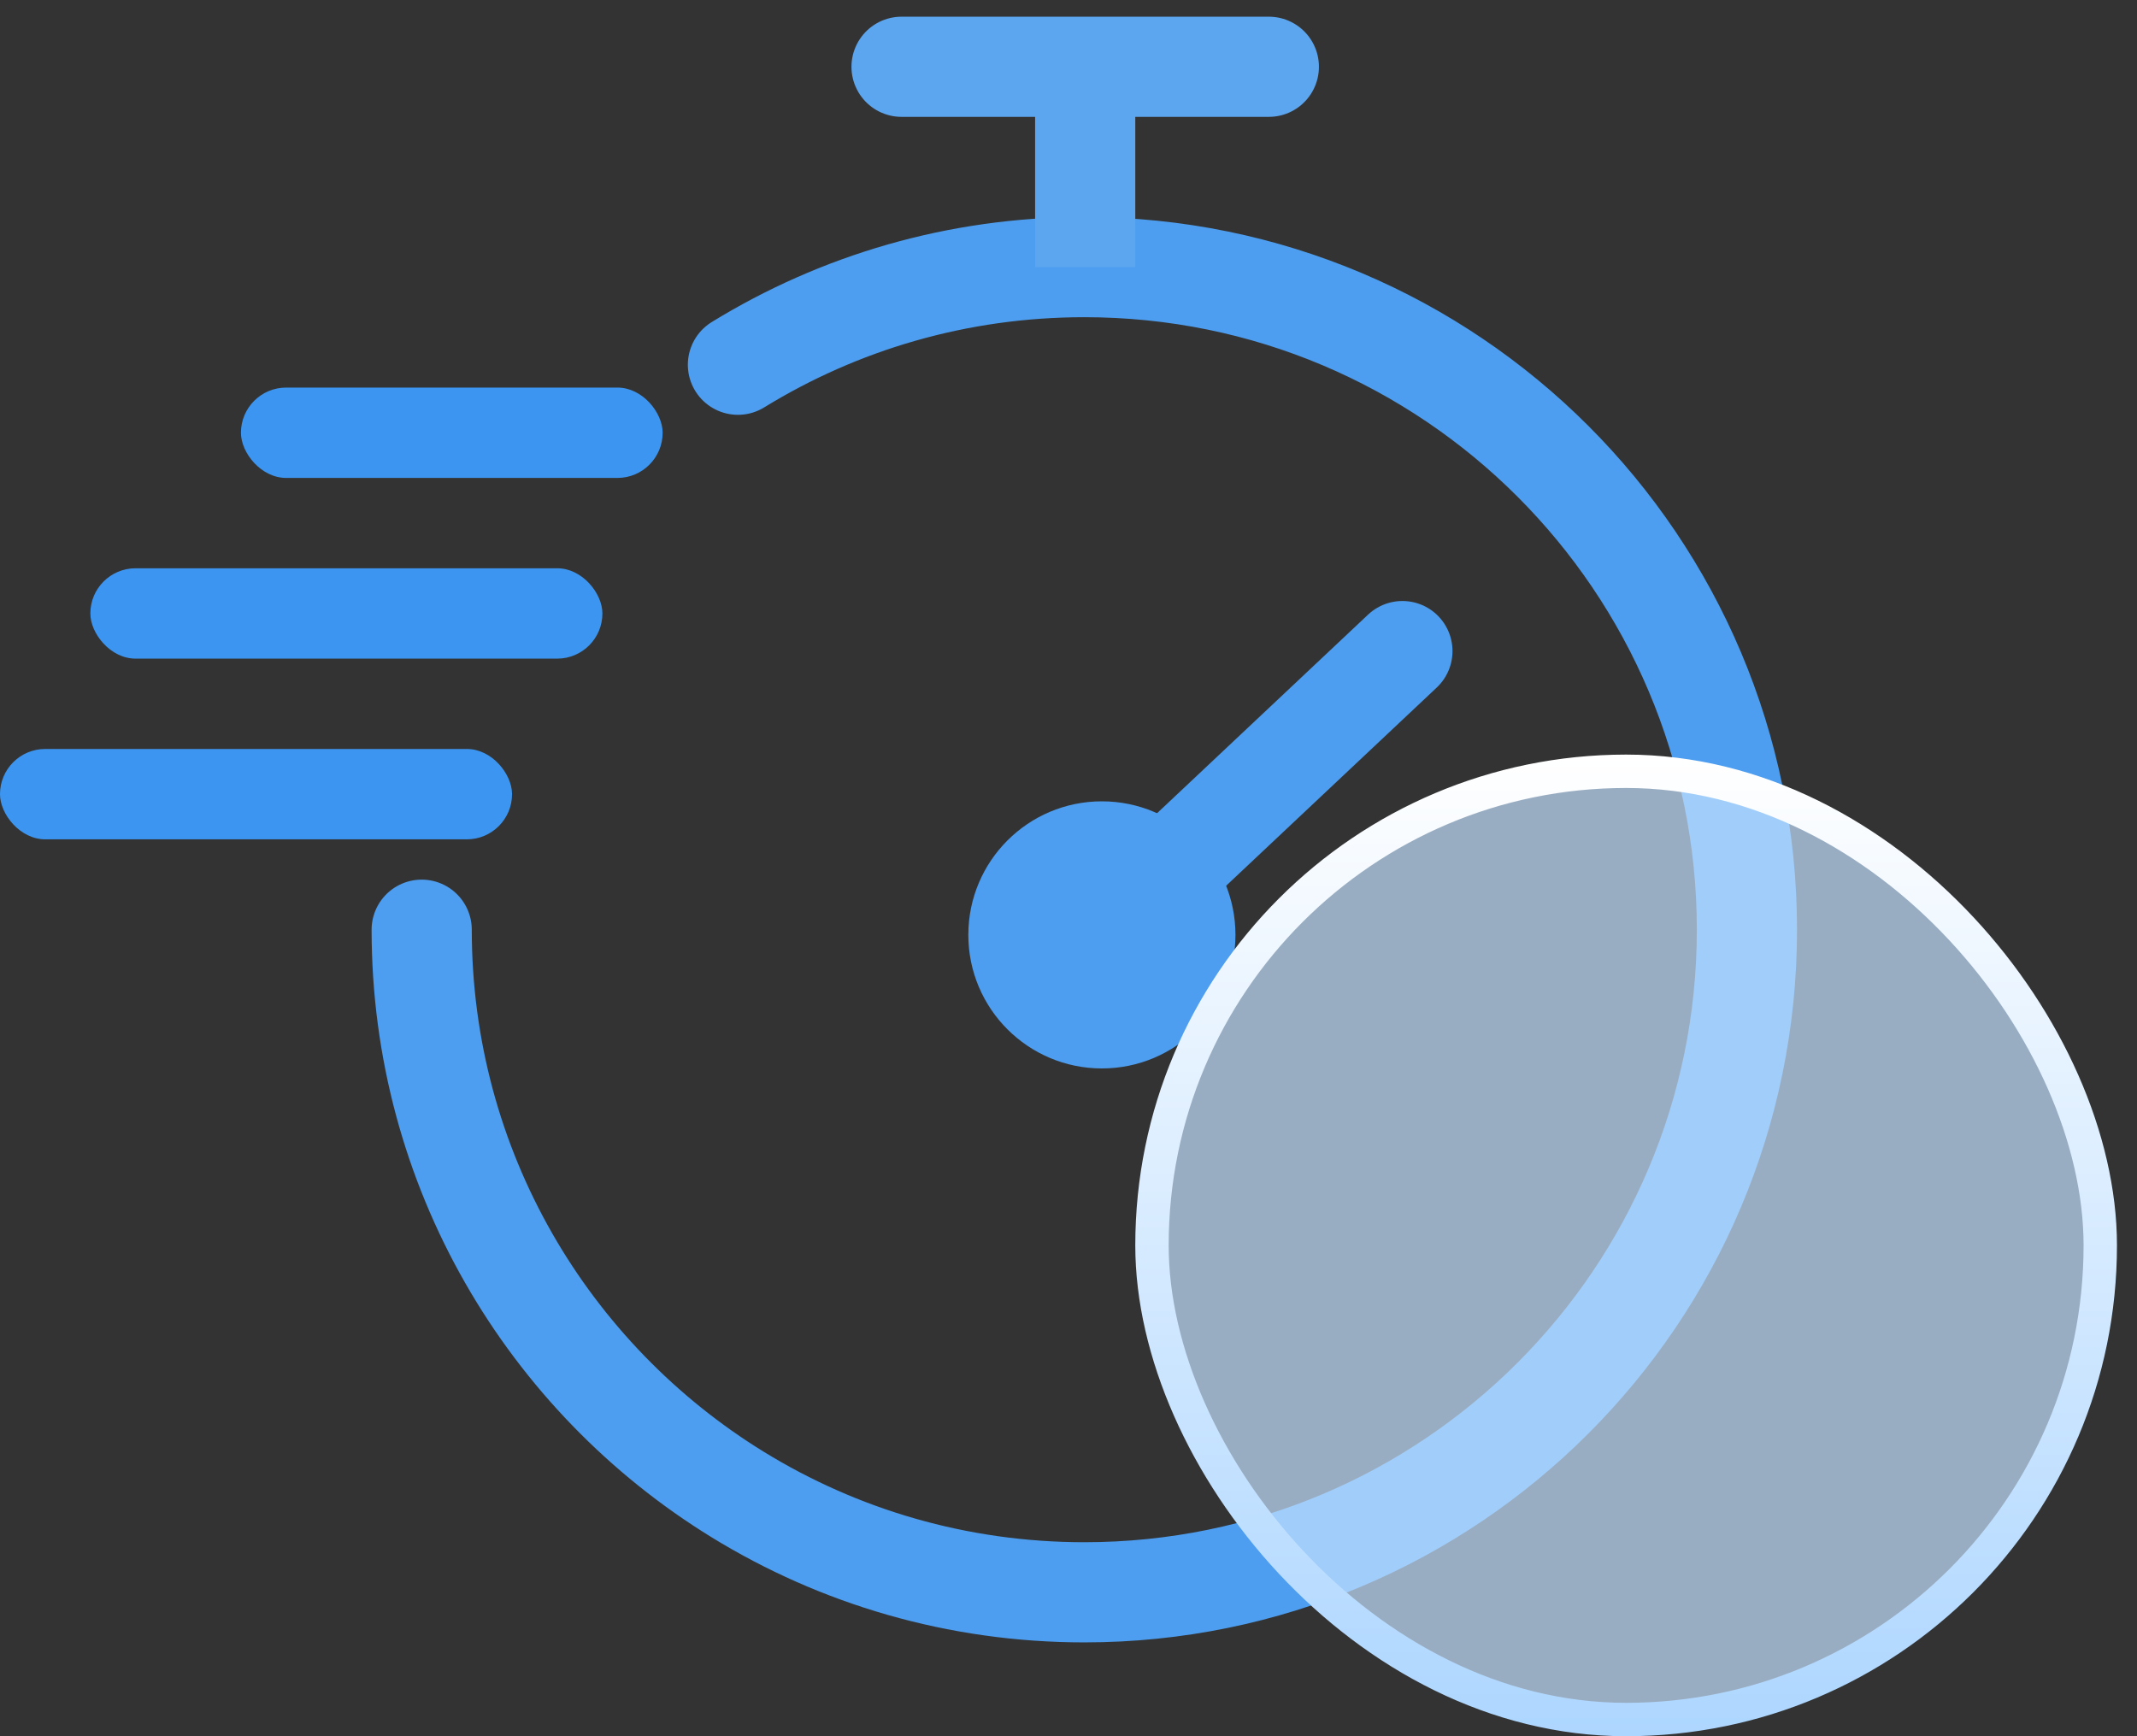
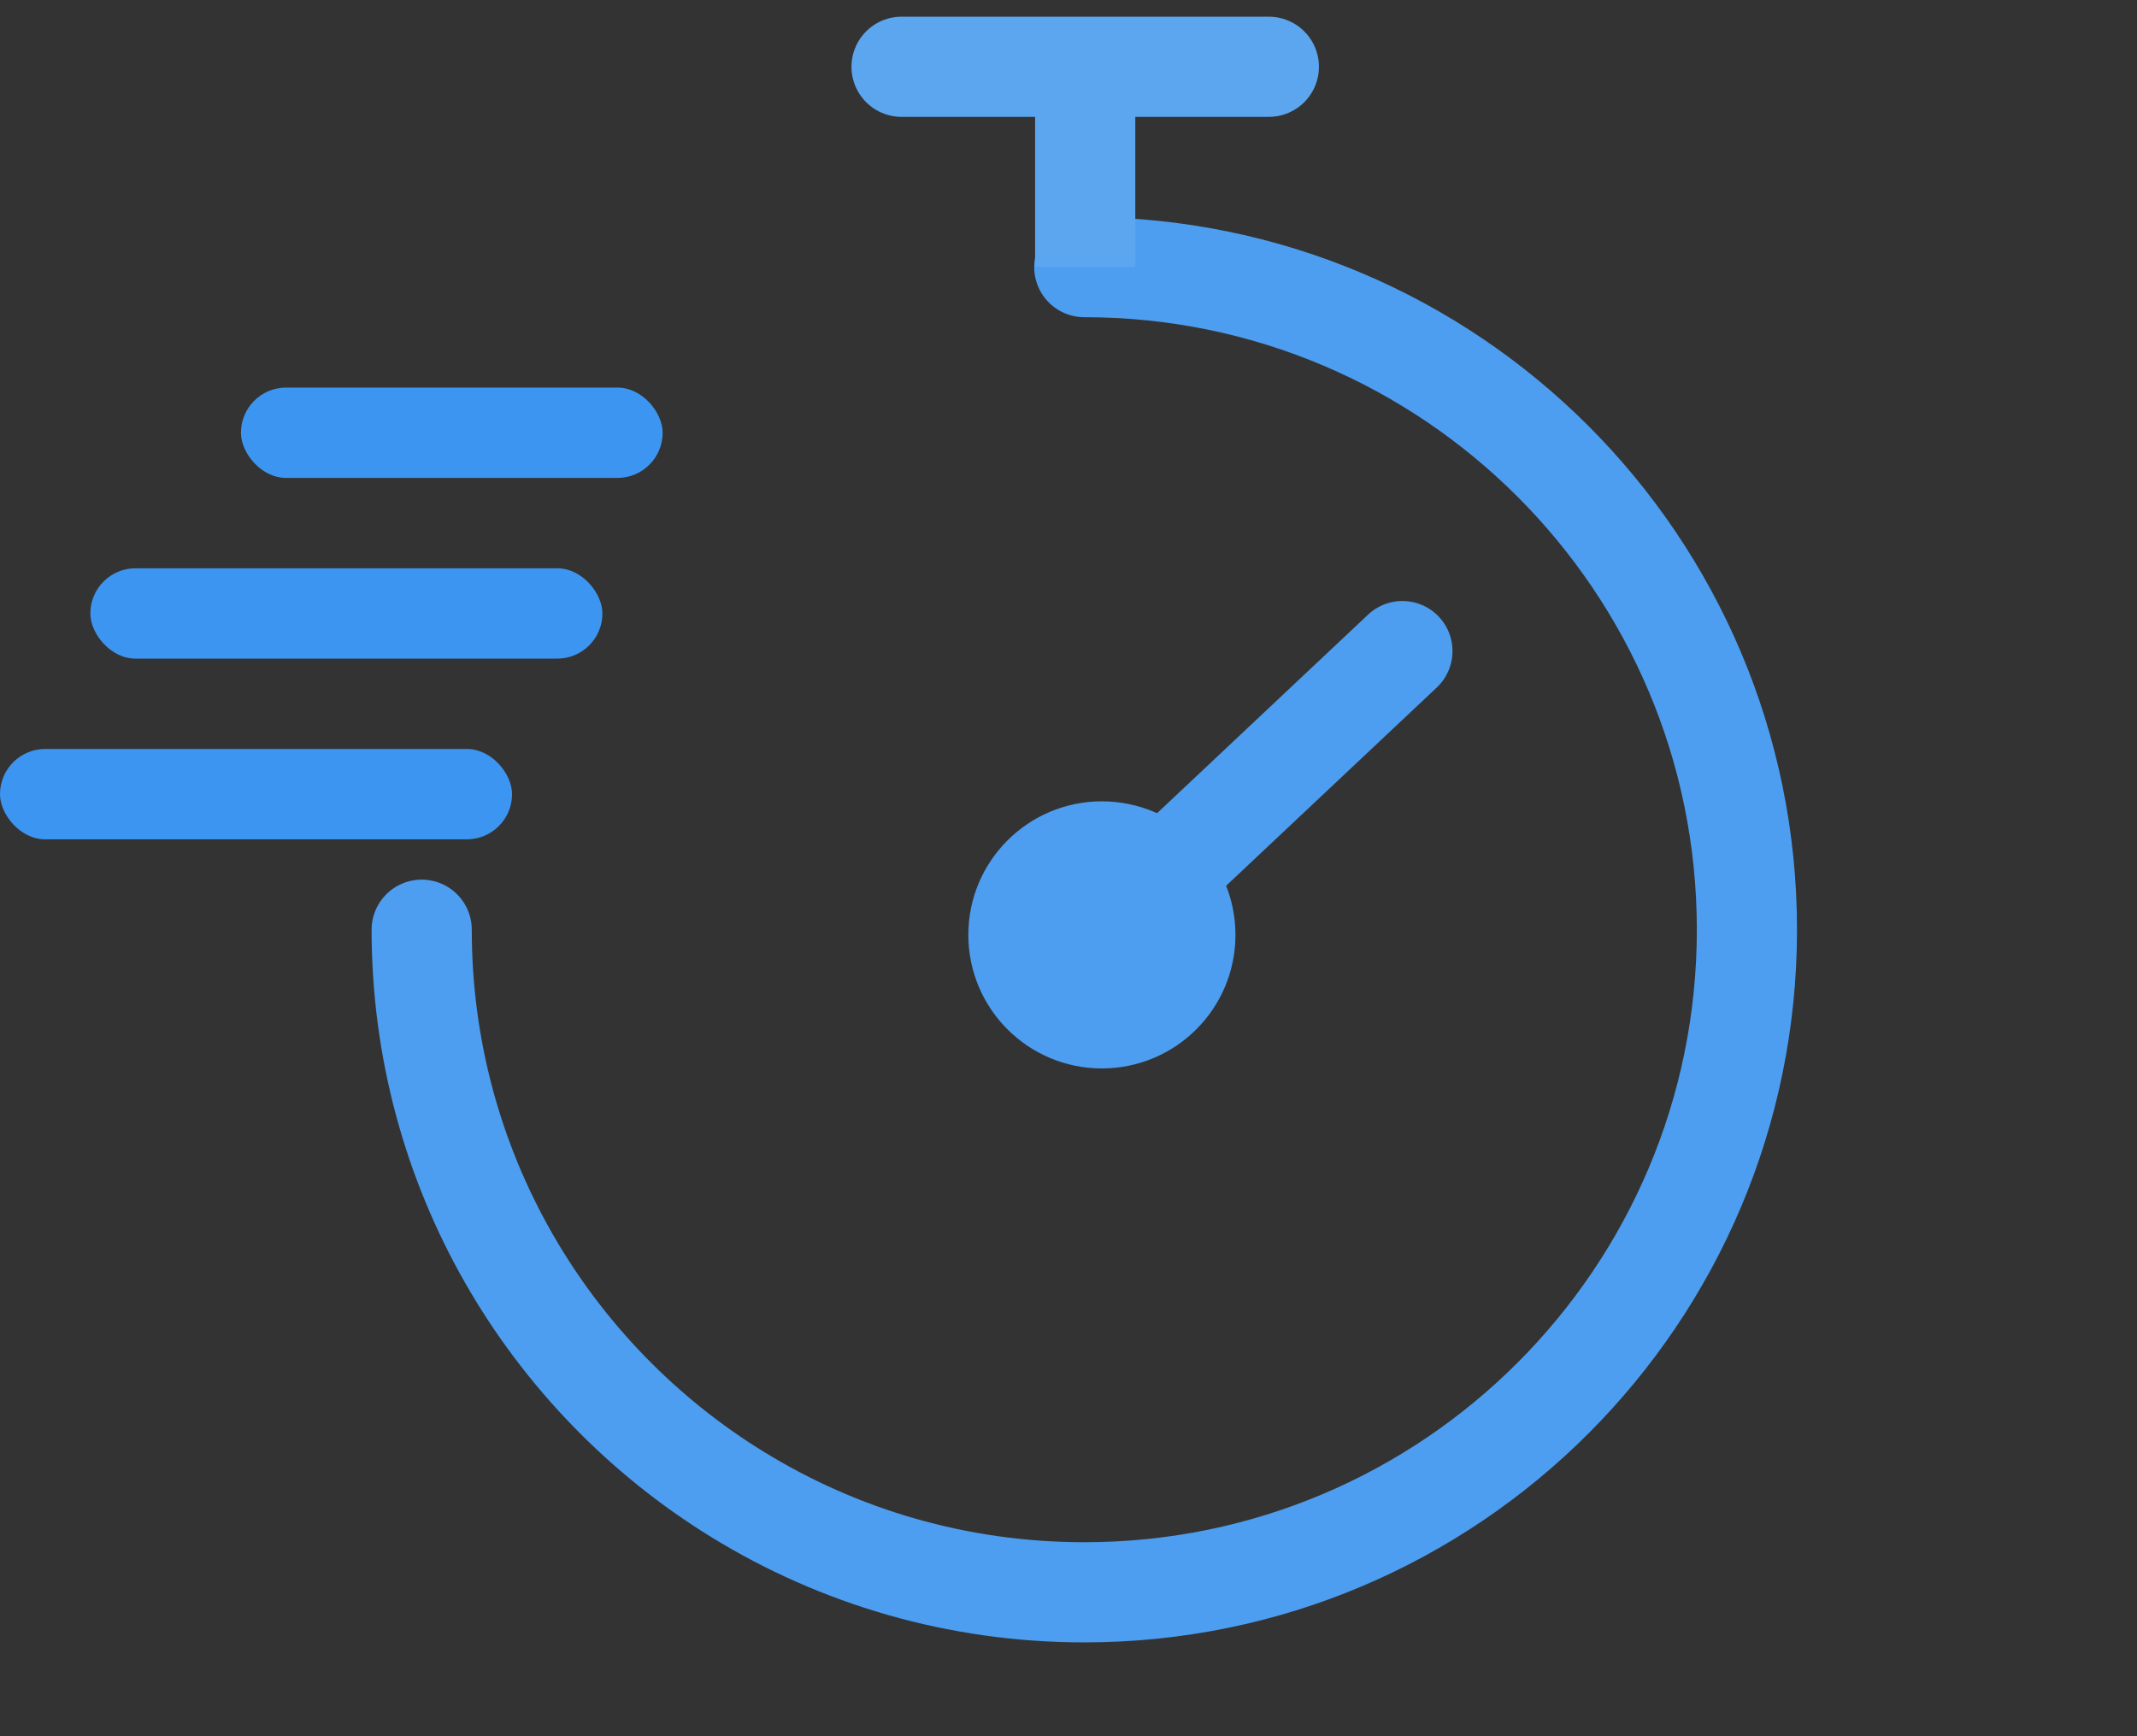
<svg xmlns="http://www.w3.org/2000/svg" width="64" height="52" viewBox="0 0 64 52" fill="none">
  <rect x="0" y="0" width="64" height="52" fill="#333333" stroke="none" />
  <circle cx="33" cy="28" r="4" fill="#4D9EF0" />
  <path d="M33.5 27.5L42 19.5" stroke="#4D9EF0" stroke-width="3" stroke-linecap="round" />
-   <path d="M12.629 27.845C12.629 35.002 16.418 41.275 22.1 44.766C25.118 46.62 28.671 47.69 32.473 47.69C43.433 47.69 52.318 38.805 52.318 27.845C52.318 16.885 43.433 8 32.473 8C28.671 8 25.118 9.069 22.1 10.924" stroke="#4D9EF0" stroke-width="3" stroke-linecap="round" />
+   <path d="M12.629 27.845C12.629 35.002 16.418 41.275 22.1 44.766C25.118 46.62 28.671 47.69 32.473 47.69C43.433 47.69 52.318 38.805 52.318 27.845C52.318 16.885 43.433 8 32.473 8" stroke="#4D9EF0" stroke-width="3" stroke-linecap="round" />
  <rect x="7.216" y="11.608" width="12.629" height="2.706" rx="1.353" fill="#3C96F1" />
  <rect x="2.706" y="17.02" width="15.335" height="2.706" rx="1.353" fill="#3C96F1" />
  <rect y="22.432" width="15.335" height="2.706" rx="1.353" fill="#3C96F1" />
  <path d="M32.5 8V2.5" stroke="#5CA5EF" stroke-width="3" />
  <path d="M38 2L27 2" stroke="#5CA5EF" stroke-width="3" stroke-linecap="round" />
-   <rect x="34.5" y="23.1" width="28.4" height="28.4" rx="14.2" fill="#C5E1FF" fill-opacity="0.7" stroke="url(#paint0_linear_2829_36)" />
  <defs>
    <linearGradient id="paint0_linear_2829_36" x1="49.68" y1="52" x2="49.68" y2="22.6" gradientUnits="userSpaceOnUse">
      <stop stop-color="#ADD6FF" />
      <stop offset="1" stop-color="white" />
    </linearGradient>
  </defs>
</svg>